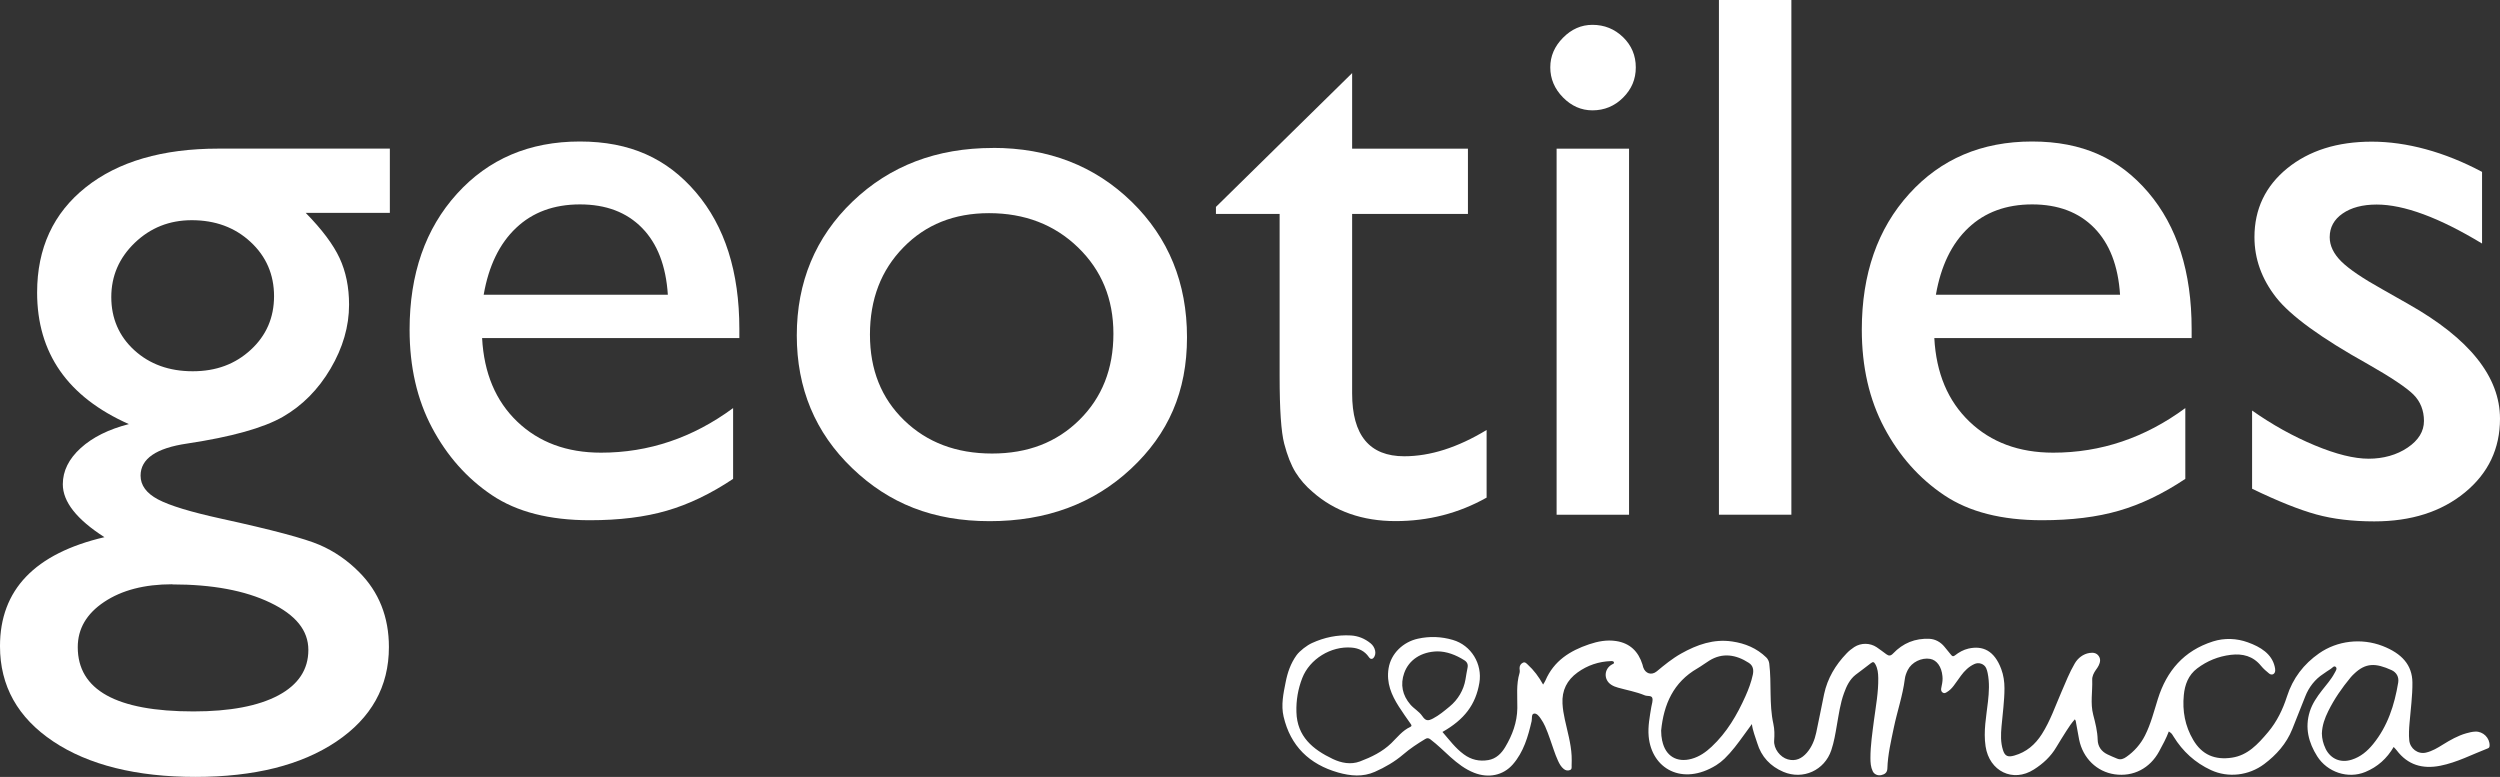
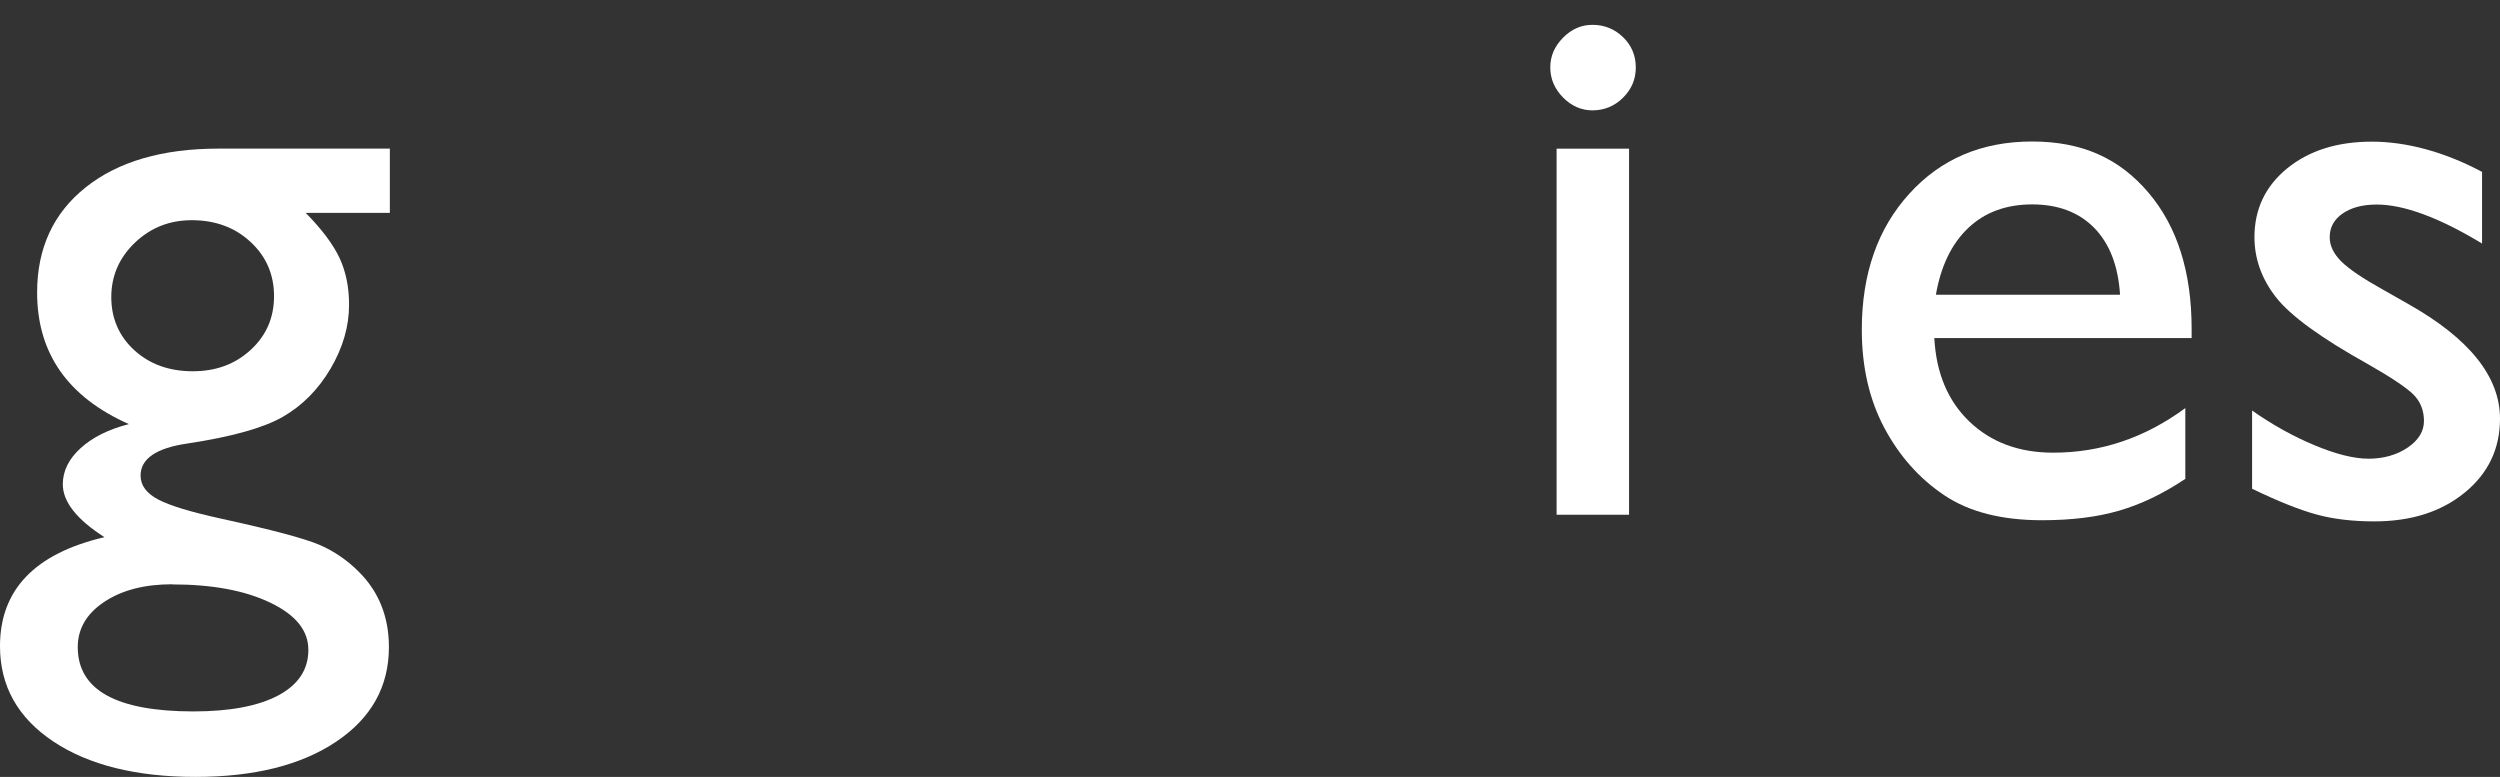
<svg xmlns="http://www.w3.org/2000/svg" id="Capa_1" viewBox="0 0 348.21 108.21">
  <rect x="0" y="0" width="348.21" height="108.21" fill="#333333" stroke="none" />
  <defs>
    <style>.cls-1{fill:#fff;}</style>
  </defs>
  <path class="cls-1" d="m313.68,68.04v-10.86c2.84,2,5.75,3.61,8.73,4.85,2.98,1.24,5.48,1.86,7.51,1.86s3.92-.52,5.43-1.55c1.52-1.03,2.27-2.27,2.27-3.71s-.49-2.71-1.47-3.68-3.1-2.39-6.35-4.24c-6.5-3.62-10.76-6.72-12.77-9.28-2.01-2.57-3.02-5.37-3.02-8.4,0-3.91,1.53-7.11,4.57-9.59,3.05-2.47,6.97-3.71,11.78-3.71s10.1,1.41,15.35,4.21v9.98c-5.98-3.62-10.88-5.43-14.68-5.43-1.96,0-3.54.42-4.74,1.25-1.2.83-1.8,1.93-1.8,3.3,0,1.18.54,2.31,1.63,3.39,1.09,1.07,3,2.36,5.73,3.88l3.61,2.05c8.5,4.8,12.75,10.12,12.75,15.96,0,4.17-1.63,7.6-4.9,10.28-3.27,2.68-7.47,4.02-12.61,4.02-3.03,0-5.73-.32-8.09-.97-2.36-.65-5.34-1.84-8.92-3.57" />
  <path class="cls-1" d="m26.71,30.67c-3.11,0-5.75,1.05-7.94,3.15-2.18,2.1-3.27,4.62-3.27,7.56s1.07,5.45,3.21,7.4c2.14,1.95,4.85,2.93,8.13,2.93s5.93-1,8.09-2.99c2.16-1.99,3.24-4.48,3.24-7.47s-1.09-5.54-3.28-7.56c-2.18-2.02-4.91-3.02-8.19-3.02m-2.71,50.71c-3.87,0-7.02.82-9.48,2.46-2.46,1.64-3.68,3.74-3.68,6.3,0,5.96,5.37,8.95,16.12,8.95,5.08,0,9.02-.75,11.81-2.23,2.79-1.49,4.19-3.6,4.19-6.33s-1.76-4.88-5.29-6.58c-3.53-1.7-8.08-2.55-13.67-2.55M5.17,40.74c0-6.17,2.26-11.06,6.77-14.65,4.51-3.59,10.68-5.39,18.49-5.39h23.87v8.95h-11.72c2.27,2.31,3.84,4.41,4.72,6.3.88,1.89,1.32,4.05,1.32,6.49,0,3.02-.86,5.99-2.58,8.91-1.72,2.92-3.94,5.15-6.65,6.71-2.71,1.55-7.15,2.79-13.32,3.72-4.32.63-6.49,2.12-6.49,4.47,0,1.34.81,2.45,2.43,3.31,1.62.86,4.55,1.75,8.79,2.68,7.1,1.55,11.66,2.77,13.7,3.65,2.04.88,3.88,2.14,5.51,3.78,2.77,2.77,4.16,6.26,4.16,10.46,0,5.5-2.45,9.89-7.34,13.17-4.89,3.28-11.43,4.91-19.62,4.91s-14.88-1.65-19.81-4.95c-4.93-3.3-7.4-7.72-7.4-13.26,0-7.85,4.85-12.91,14.55-15.18-3.87-2.48-5.8-4.93-5.8-7.37,0-1.85.83-3.53,2.49-5.04,1.66-1.51,3.9-2.62,6.71-3.34-8.52-3.78-12.78-9.89-12.78-18.33" />
-   <path class="cls-1" d="m67.36,41.05h25.66c-.26-4.03-1.46-7.13-3.6-9.31-2.14-2.18-5.02-3.27-8.64-3.27s-6.59,1.09-8.89,3.27c-2.31,2.18-3.82,5.28-4.52,9.31m35.63,6.04h-35.85c.26,4.88,1.89,8.76,4.9,11.64,3.01,2.88,6.9,4.32,11.66,4.32,6.65,0,12.78-2.07,18.4-6.21v9.86c-3.1,2.07-6.18,3.55-9.23,4.43-3.05.89-6.62,1.33-10.73,1.33-5.62,0-10.16-1.16-13.63-3.49s-6.25-5.46-8.34-9.39c-2.09-3.93-3.13-8.49-3.13-13.66,0-7.76,2.2-14.07,6.59-18.92,4.4-4.86,10.1-7.29,17.12-7.29s12.15,2.37,16.18,7.09c4.03,4.73,6.04,11.07,6.04,19.01v1.27Z" />
-   <path class="cls-1" d="m137.74,29.69c-4.84,0-8.81,1.59-11.91,4.77-3.11,3.18-4.66,7.22-4.66,12.14s1.59,8.86,4.76,11.94c3.18,3.08,7.26,4.63,12.25,4.63s9-1.56,12.16-4.68c3.16-3.12,4.74-7.12,4.74-12s-1.65-8.85-4.93-12.03c-3.29-3.18-7.43-4.77-12.41-4.77m.55-9.09c7.76,0,14.2,2.5,19.34,7.51,5.13,5.01,7.7,11.3,7.7,18.87s-2.6,13.46-7.81,18.32c-5.21,4.86-11.77,7.29-19.67,7.29s-14.04-2.46-19.17-7.4c-5.13-4.93-7.7-11.09-7.7-18.48s2.59-13.68,7.78-18.65c5.19-4.97,11.7-7.45,19.53-7.45" />
-   <path class="cls-1" d="m169.38,28.8l18.95-18.62v10.53h16.13v9.09h-16.13v24.99c0,5.84,2.42,8.76,7.26,8.76,3.62,0,7.44-1.22,11.47-3.66v9.42c-3.88,2.18-8.11,3.27-12.69,3.27s-8.46-1.35-11.53-4.05c-.96-.81-1.76-1.73-2.39-2.74-.63-1.02-1.15-2.35-1.58-3.99-.43-1.64-.64-4.77-.64-9.39v-22.61h-8.87v-1Z" />
  <path class="cls-1" d="m216.81,20.71h10.09v50.98h-10.09V20.71Zm4.99-17.25c1.66,0,3.08.57,4.27,1.72,1.18,1.15,1.77,2.55,1.77,4.21s-.59,3.03-1.77,4.21c-1.18,1.18-2.61,1.77-4.27,1.77-1.55,0-2.92-.6-4.1-1.8-1.18-1.2-1.77-2.6-1.77-4.18s.59-2.93,1.77-4.13c1.18-1.2,2.55-1.8,4.1-1.8" />
-   <rect class="cls-1" x="239.42" width="10.09" height="71.69" />
  <path class="cls-1" d="m269.63,41.05h25.66c-.26-4.03-1.46-7.13-3.6-9.31-2.14-2.18-5.03-3.27-8.64-3.27s-6.59,1.09-8.89,3.27c-2.31,2.18-3.82,5.28-4.52,9.31m35.63,6.04h-35.85c.26,4.88,1.89,8.76,4.9,11.64,3.01,2.88,6.9,4.32,11.66,4.32,6.65,0,12.78-2.07,18.4-6.21v9.86c-3.1,2.07-6.18,3.55-9.23,4.43-3.05.89-6.62,1.33-10.73,1.33-5.62,0-10.16-1.16-13.63-3.49-3.47-2.33-6.25-5.46-8.34-9.39-2.09-3.93-3.13-8.49-3.13-13.66,0-7.76,2.2-14.07,6.6-18.92,4.4-4.86,10.1-7.29,17.12-7.29s12.15,2.37,16.18,7.09c4.03,4.73,6.04,11.07,6.04,19.01v1.27Z" />
-   <path class="cls-1" d="m333.42,104.01c-.96,1.65-2.27,2.81-3.96,3.51-2.43,1.01-5.3.04-6.71-2.18-1.2-1.9-1.75-3.97-1.03-6.25.35-1.09.99-2.02,1.68-2.91.61-.79,1.29-1.53,1.76-2.42.14-.27.42-.63.18-.86-.26-.25-.5.16-.74.29-.35.2-.67.46-1.01.68-1.15.74-2,1.85-2.5,3.12-.6,1.52-1.21,3.04-1.81,4.56-.81,2.03-2.23,3.61-3.91,4.87-2.13,1.6-5.01,1.96-7.42.84-2.21-1.02-3.94-2.61-5.21-4.67-.26-.42-.25-.43-.66-.71-.36.97-.86,1.87-1.35,2.78-1.28,2.36-3.6,3.56-6.19,3.19-2.49-.36-4.42-2.24-4.95-4.83-.15-.76-.28-1.53-.42-2.29-.03-.18-.03-.36-.18-.54-.46.52-.83,1.07-1.18,1.62-.47.75-.95,1.5-1.4,2.26-.77,1.31-1.85,2.3-3.11,3.1-2.93,1.88-6.22.25-6.74-3.21-.32-2.13.1-4.16.33-6.23.15-1.33.23-2.65-.04-3.98-.05-.23-.11-.47-.21-.69-.28-.61-1.04-.85-1.64-.57-.77.35-1.37.94-1.87,1.62-.34.46-.66.94-1.01,1.4-.27.36-.58.67-.97.9-.18.11-.36.2-.57.05-.19-.13-.23-.33-.21-.54.02-.15.05-.29.08-.43.1-.44.15-.88.1-1.32-.12-1.31-.78-2.23-1.71-2.4-1.21-.21-2.58.47-3.12,1.55-.2.4-.36.82-.41,1.26-.29,2.3-1.06,4.5-1.53,6.76-.39,1.88-.84,3.76-.9,5.69-.02.59-.36.82-.85.93s-.99-.11-1.19-.54c-.28-.58-.32-1.21-.32-1.84,0-1.76.27-3.5.49-5.24.26-1.96.63-3.91.6-5.9-.01-.67-.07-1.33-.41-1.93-.17-.3-.31-.39-.63-.13-.69.56-1.42,1.06-2.12,1.61-.83.66-1.26,1.58-1.61,2.55-.53,1.45-.73,2.98-1,4.49-.2,1.17-.39,2.33-.77,3.46-.94,2.81-3.94,4.17-6.67,3.02-1.81-.77-3.07-2.09-3.65-4.02-.26-.86-.63-1.69-.74-2.64-.38.51-.75,1.03-1.12,1.54-.83,1.15-1.67,2.29-2.69,3.28-.35.34-.75.65-1.16.91-4.71,2.92-9,.51-9.41-4.03-.12-1.39.15-2.73.37-4.08.07-.42.25-.89.14-1.25-.12-.39-.7-.22-1.05-.37-1.2-.5-2.48-.72-3.72-1.07-.34-.09-.67-.22-.96-.41-1.07-.7-1.01-2.2.11-2.82.13-.07.32-.11.28-.29-.05-.19-.26-.18-.42-.18-1.71.06-3.26.58-4.65,1.58-1.48,1.07-2.2,2.5-2.1,4.34.04.74.16,1.47.32,2.19.36,1.68.86,3.34.95,5.06.02.46.02.92,0,1.39,0,.23.06.51-.24.62-.3.11-.58.06-.84-.14-.39-.31-.62-.73-.82-1.17-.45-.97-.74-2.01-1.11-3.02-.21-.59-.42-1.18-.68-1.76-.16-.37-.37-.72-.6-1.06-.24-.36-.59-.81-.98-.71-.35.09-.22.67-.3,1.04-.5,2.17-1.12,4.31-2.62,6.03-1.35,1.54-3.38,1.95-5.38,1.17-1.26-.49-2.31-1.31-3.31-2.2-.92-.83-1.8-1.71-2.79-2.46-.25-.19-.44-.22-.73-.04-1.06.64-2.1,1.32-3.04,2.13-1.19,1.02-2.54,1.8-3.96,2.43-1.68.75-3.42.58-5.12.1-4.01-1.14-6.65-3.7-7.6-7.8-.37-1.59-.03-3.2.29-4.79.26-1.34.7-2.61,1.51-3.74.46-.63,1.46-1.39,2.17-1.71,1.71-.78,3.51-1.16,5.41-1.05.99.06,1.92.42,2.75,1.1.63.51.92,1.52.34,2.08-.02.02-.06.05-.1.06-.24.09-.38-.07-.5-.24-.58-.84-1.41-1.23-2.39-1.31-2.87-.24-5.85,1.59-6.88,4.25-.59,1.52-.86,3.1-.81,4.73.09,3.41,2.29,5.21,5.06,6.53,1.2.57,2.51.82,3.78.35,1.59-.6,3.13-1.34,4.38-2.55.83-.81,1.55-1.76,2.64-2.26.25-.12.17-.26.05-.43-.56-.8-1.13-1.6-1.66-2.43-1-1.58-1.75-3.26-1.41-5.32s2.03-3.66,4.08-4.11c1.63-.36,3.26-.3,4.86.17,2.57.74,4.15,3.36,3.7,5.99-.51,3.02-2.08,5.1-5.14,6.83.95,1.09,1.8,2.26,2.98,3.12,1.03.76,2.16,1.01,3.41.8,1.1-.19,1.83-.94,2.35-1.81.99-1.66,1.66-3.43,1.69-5.43.02-1.63-.18-3.29.31-4.9.06-.2.01-.44,0-.66,0-.35.16-.61.46-.76.29-.15.48.07.67.25.87.79,1.56,1.72,2.15,2.79.13-.23.26-.4.33-.58,1.17-2.72,3.41-4.13,6.08-5.03,1.22-.41,2.47-.65,3.77-.45,1.92.3,3.09,1.45,3.66,3.27.04.12.06.25.1.38.3.89,1.16,1.17,1.89.57,1.08-.9,2.17-1.79,3.4-2.48,2.21-1.24,4.52-2.06,7.1-1.68,1.8.26,3.42.93,4.75,2.22.23.22.38.54.42.86.34,2.79-.04,5.62.57,8.39.17.77.17,1.55.11,2.33-.08,1.14.84,2.32,1.9,2.62,1.1.31,1.96-.12,2.66-.93.69-.8,1.08-1.77,1.3-2.79.39-1.79.72-3.59,1.1-5.38.47-2.19,1.58-4.05,3.13-5.66.32-.34.68-.63,1.08-.89.94-.6,2.18-.59,3.11.03.46.31.9.65,1.35.98.34.25.6.25.94-.11,1.37-1.44,3.07-2.14,5.08-2.04.8.04,1.54.46,2.05,1.08.32.39.64.76.95,1.16.17.21.3.25.53.07.56-.44,1.19-.79,1.88-.95,1.99-.45,3.61.27,4.57,2.85.32.85.45,1.77.45,2.67,0,1.78-.26,3.55-.41,5.32-.1,1.11-.14,2.22.2,3.29.27.87.7,1.02,1.58.77,1.69-.48,2.9-1.52,3.84-2.99,1.17-1.84,1.87-3.9,2.73-5.88.58-1.34,1.11-2.7,1.85-3.96.44-.76,1.19-1.33,2.05-1.46.5-.08.98-.02,1.29.43.3.43.2.89-.01,1.32-.1.22-.25.41-.39.61-.29.42-.53.88-.51,1.39.06,1.62-.28,3.25.14,4.86.3,1.14.59,2.29.62,3.47.02.94.52,1.64,1.35,2.04.45.22.91.41,1.37.6.49.2.9.02,1.27-.24,1.1-.76,2-1.79,2.6-2.98.82-1.62,1.26-3.39,1.8-5.11,1.22-3.87,3.59-6.7,7.68-8,1.58-.5,3.29-.44,4.85.13,1.78.64,3.33,1.61,3.74,3.38.04.18.08.37.07.55-.02.49-.46.72-.84.42-.4-.32-.8-.67-1.13-1.07-1.11-1.37-2.56-1.74-4.22-1.54-1.73.21-3.29.84-4.68,1.89-1.23.93-1.72,2.26-1.86,3.71-.22,2.21.17,4.32,1.31,6.25,1.22,2.08,3.03,2.83,5.4,2.47,2.18-.33,3.58-1.84,5.03-3.56,1.22-1.45,2.05-3.16,2.63-4.97.81-2.53,2.34-4.51,4.46-5.99,2.56-1.79,5.92-2.16,8.84-1.04,2.71,1.05,4.14,2.66,4.17,5.08.02,1.89-.25,3.76-.4,5.64-.07.81-.12,1.62-.04,2.43.11,1.14,1.2,1.97,2.32,1.71.87-.2,1.63-.66,2.38-1.13,1.02-.63,2.07-1.23,3.23-1.56.43-.12.86-.23,1.3-.24,1.06-.03,1.99.88,1.96,1.95,0,.19-.07.32-.23.38-2.2.85-4.31,1.97-6.65,2.43-2.45.48-4.51-.1-6.06-2.15-.12-.16-.27-.3-.44-.49m-101.85-.81c.44,2.1,2.04,3.06,4.1,2.48,1.08-.3,1.97-.93,2.77-1.68,2.12-1.98,3.55-4.43,4.72-7.05.43-.96.8-1.95,1.02-2.98.14-.66.05-1.27-.57-1.66-1.78-1.15-3.65-1.44-5.48-.31-.57.35-1.1.76-1.67,1.09-3.35,1.93-4.69,5.01-5.05,8.66,0,.5.05.98.15,1.45m-35.93-9.49c-.58,1.63-.25,3.13.85,4.41.49.58,1.21.95,1.66,1.61.46.67.78.72,1.51.33.84-.44,1.56-1.05,2.29-1.65,1.17-.96,1.97-2.3,2.22-3.79.09-.55.18-1.1.29-1.64.09-.46-.07-.79-.46-1.03-1.2-.76-2.48-1.23-3.74-1.23-2.25.04-3.98,1.19-4.62,3m128.31,10.53c.72,1.46,2.11,2.05,3.67,1.55,1.23-.39,2.17-1.19,2.96-2.16,2.04-2.5,2.98-5.45,3.5-8.57.13-.78-.23-1.42-.92-1.74-2.23-1.01-3.61-1.04-5.24.53-.16.15-.32.31-.46.48-1.21,1.46-2.28,3-3.12,4.7-.48.97-.85,1.97-.89,3.11.01.71.18,1.43.51,2.1" />
</svg>